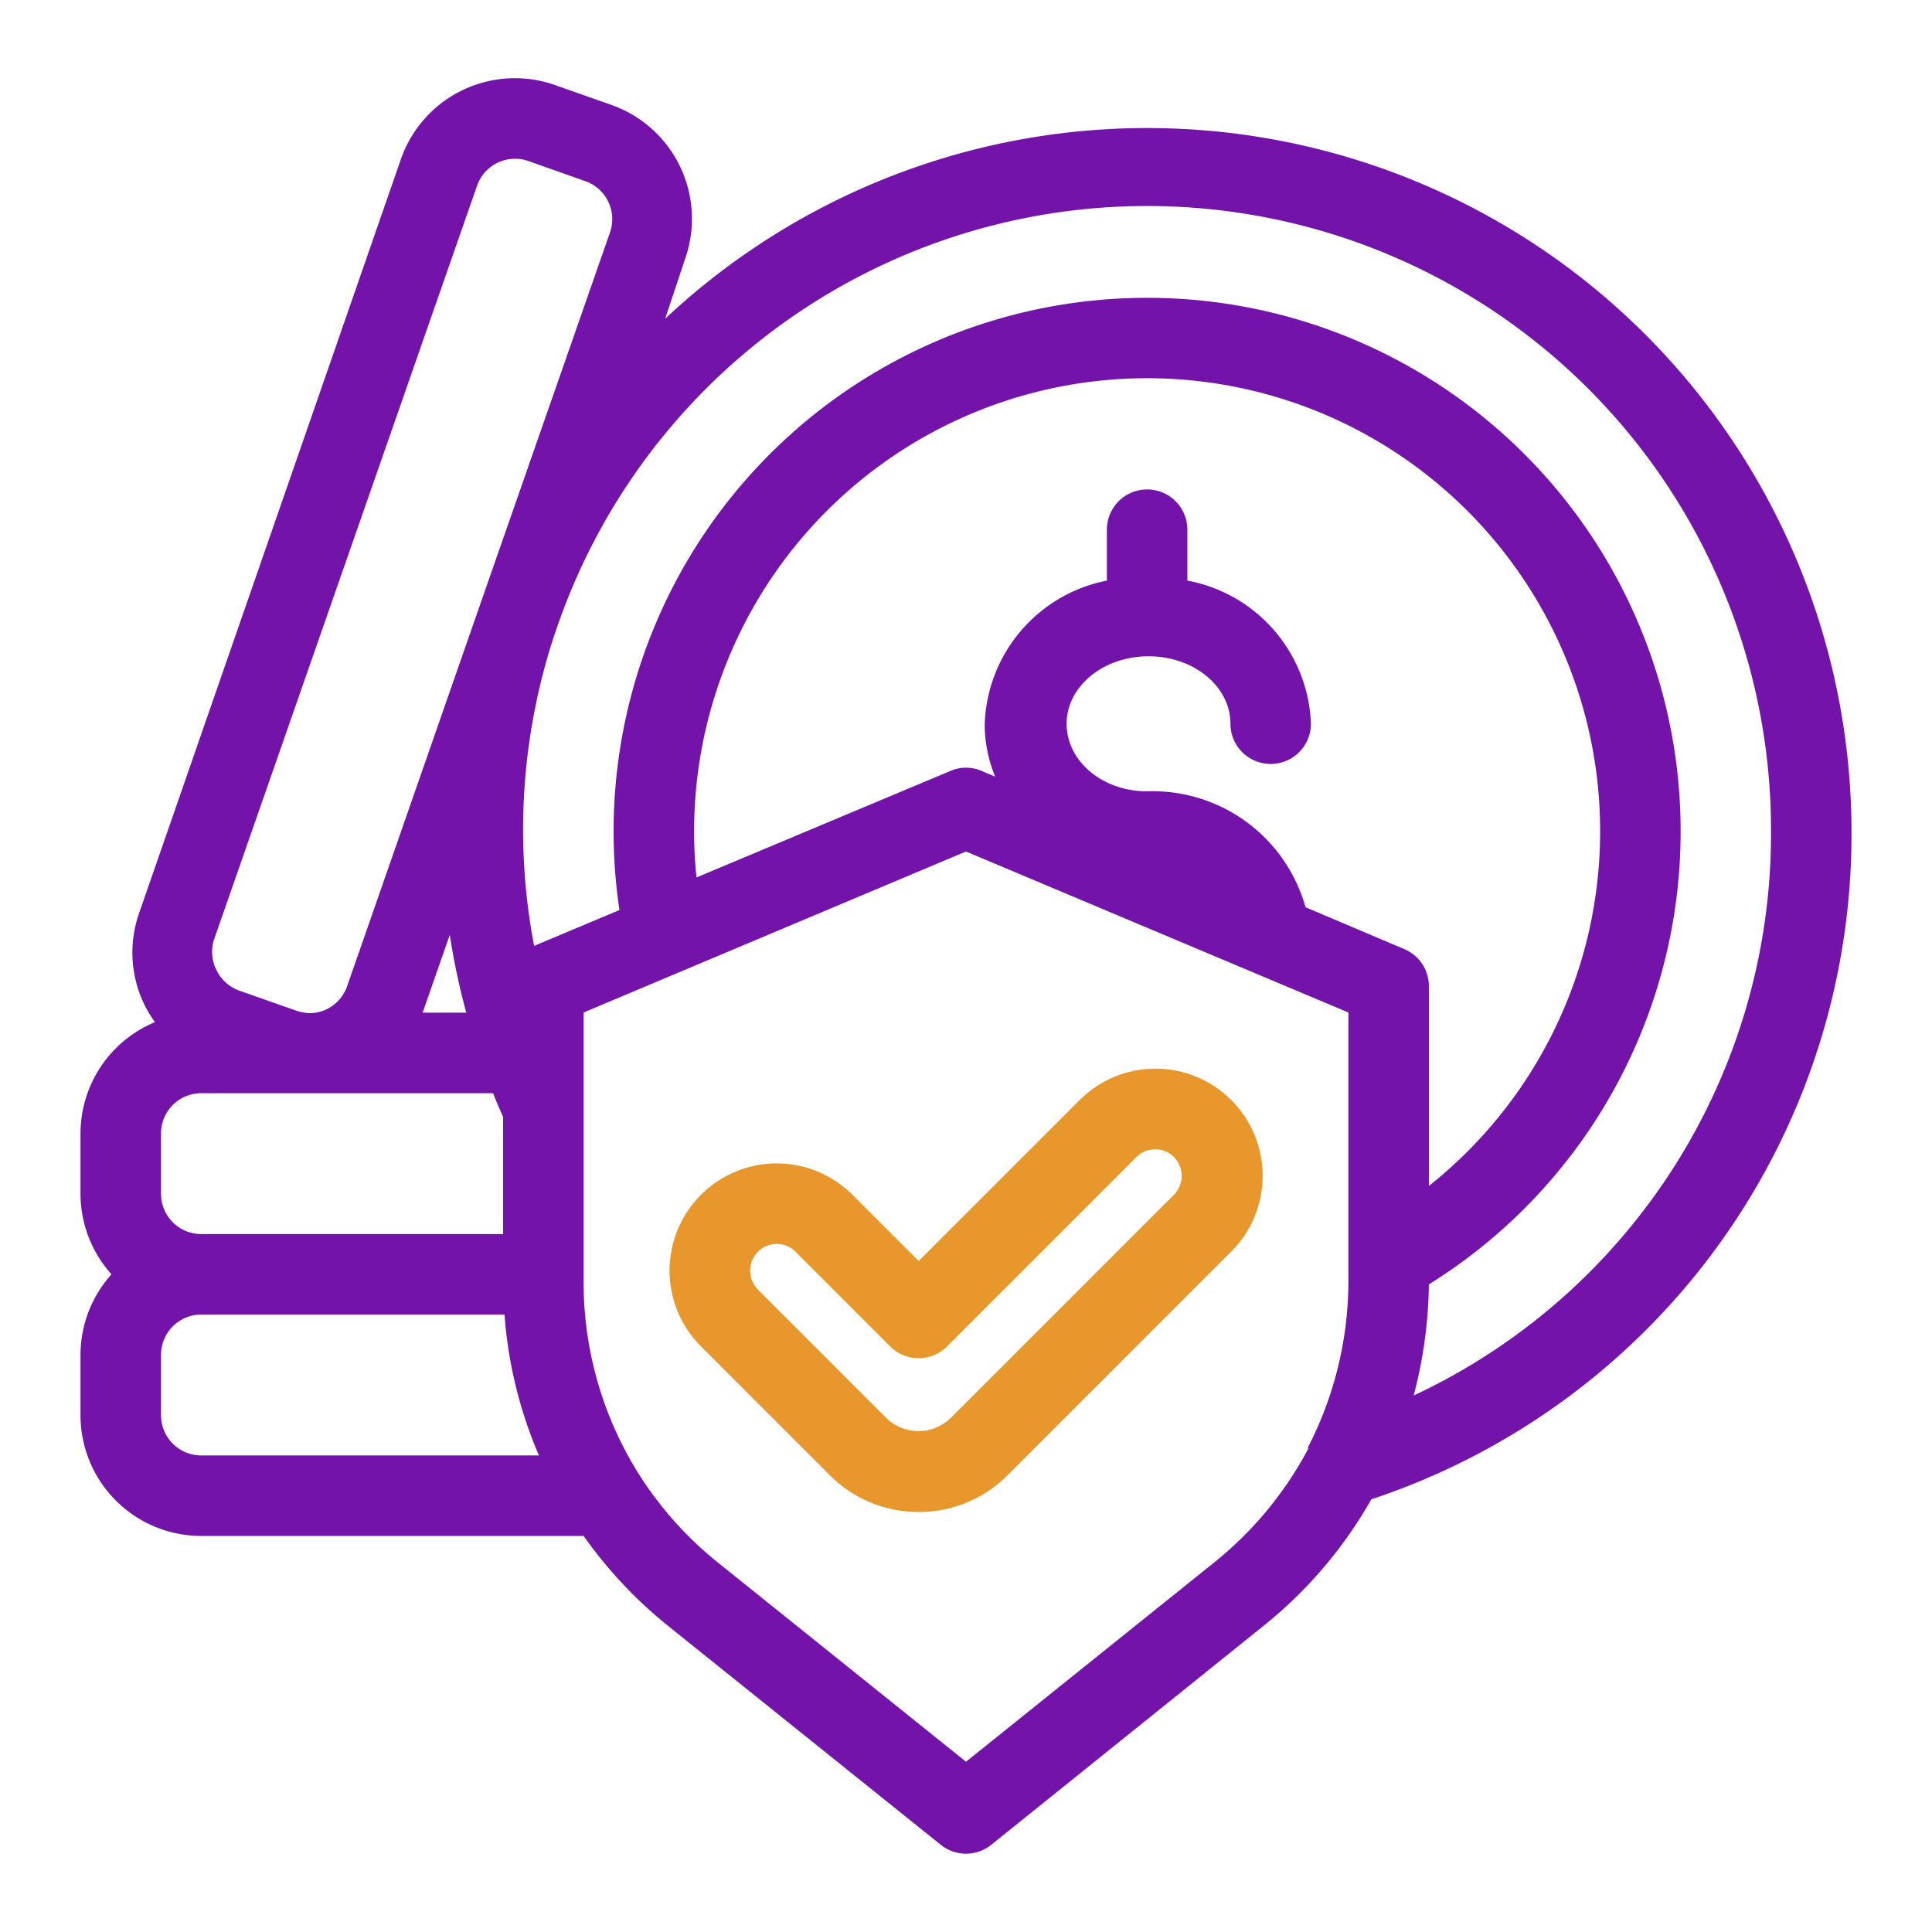
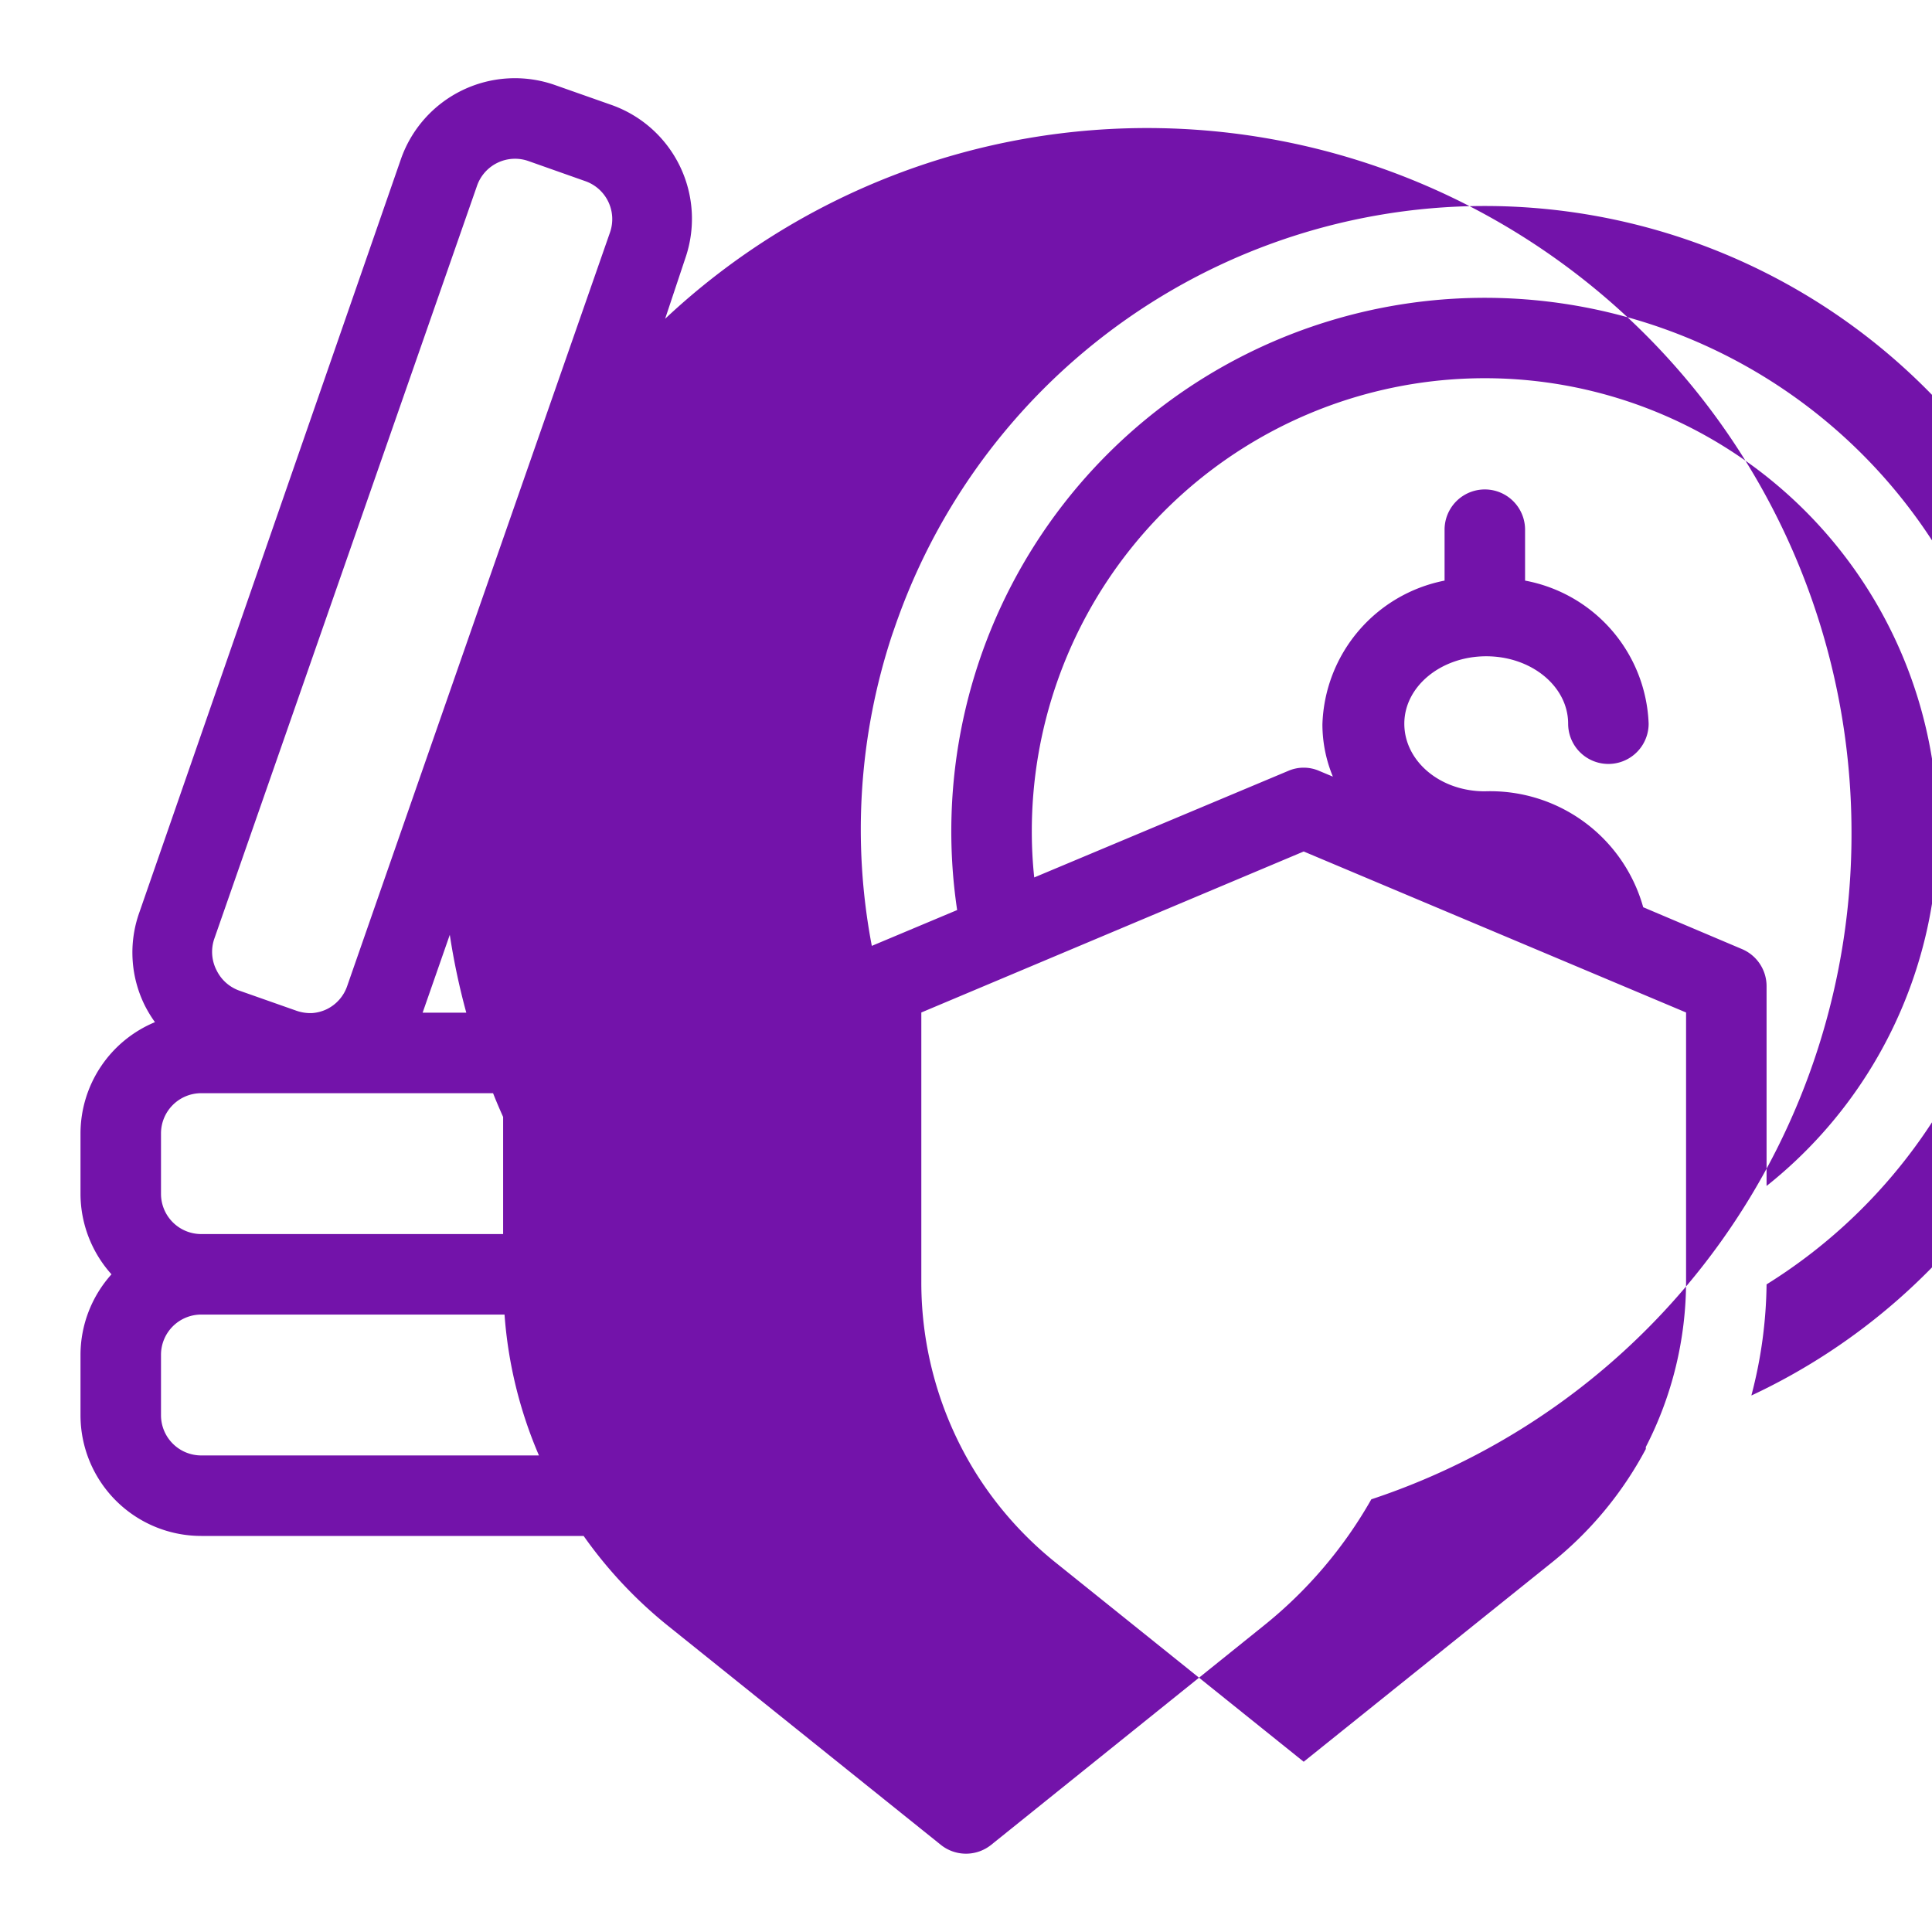
<svg xmlns="http://www.w3.org/2000/svg" id="Icon_Set" viewBox="0 0 96 96" data-name="Icon Set">
-   <path d="m45.65 75.13a6.21 6.21 0 0 1 -4.42-1.83l-6.4-6.4a5.32 5.32 0 1 1 7.53-7.53l3.29 3.29 8-8a5.32 5.32 0 0 1 7.53 7.53l-11.11 11.11a6.21 6.21 0 0 1 -4.42 1.83zm-7.06-13.32a1.31 1.31 0 0 0 -.93.39 1.34 1.34 0 0 0 0 1.88l6.39 6.39a2.3 2.3 0 0 0 3.18 0l11.1-11.1a1.34 1.34 0 0 0 0-1.88 1.32 1.32 0 0 0 -1.86 0l-9.41 9.41a2 2 0 0 1 -1.41.59 2 2 0 0 1 -1.42-.59l-4.7-4.7a1.32 1.32 0 0 0 -.94-.39z" fill="#e8972d" />
-   <path d="m92 41.32a35 35 0 0 0 -58.95-25.48l1-3a6 6 0 0 0 -3.65-7.62l-2.84-1a6 6 0 0 0 -7.64 3.69l-13 37.44a5.92 5.92 0 0 0 .26 4.58 6.14 6.14 0 0 0 .52.86 6 6 0 0 0 -3.7 5.53v3a6 6 0 0 0 1.54 4 6 6 0 0 0 -1.54 4v3a6 6 0 0 0 6 6h19a22 22 0 0 0 4.21 4.48l13.54 10.87a2 2 0 0 0 2.5 0l13.53-10.88a21.87 21.87 0 0 0 5.36-6.29 34.81 34.81 0 0 0 23.86-33.18zm-82 20a2 2 0 0 1 -2-2v-3a2 2 0 0 1 2-2h14.5c.16.41.33.8.5 1.18v5.82zm13.17-11h-2.17l1.35-3.87a34.36 34.36 0 0 0 .82 3.87zm-12.53-3.65 13.06-37.43a2 2 0 0 1 2.55-1.24l2.83 1a2 2 0 0 1 1.23 2.55l-6.31 18.08-.22.63-6.53 18.74a2 2 0 0 1 -1 1.14 2 2 0 0 1 -.75.2 2.13 2.13 0 0 1 -.75-.11l-2.84-1a2 2 0 0 1 -1.14-1 2 2 0 0 1 -.13-1.56zm-.64 25.65a2 2 0 0 1 -2-2v-3a2 2 0 0 1 2-2h15.07a21.65 21.65 0 0 0 1.71 7zm50.28 5.36-12.28 9.86-12.28-9.86a17.92 17.92 0 0 1 -4-4.47 17.91 17.91 0 0 1 -2.72-9.56v-13.34l19-8 19 8v13.34a18 18 0 0 1 -2 8.25v.1a18.14 18.14 0 0 1 -4.72 5.68zm-25.79-36.36a22.51 22.51 0 1 1 36.51 17.61v-9.93a2 2 0 0 0 -1.22-1.84l-4.91-2.08a7.89 7.89 0 0 0 -7.87-5.76c-2.24 0-4-1.51-4-3.36s1.82-3.35 4.07-3.35 4.07 1.5 4.07 3.35a2 2 0 0 0 4 0 7.52 7.52 0 0 0 -6.14-7.11v-2.53a2 2 0 1 0 -4 0v2.53a7.52 7.52 0 0 0 -6.07 7.15 6.8 6.8 0 0 0 .52 2.59l-.67-.28a1.93 1.93 0 0 0 -1.56 0l-12.61 5.29a21.48 21.48 0 0 1 -.12-2.28zm35.76 28a22.54 22.54 0 0 0 .75-5.5 26.51 26.51 0 1 0 -40.22-18.6l-4.24 1.78a30.84 30.84 0 0 1 1-15.43l.25-.72.07-.19a31 31 0 0 1 60.14 10.66 30.8 30.8 0 0 1 -17.75 28.02z" fill="#7313aa" />
+   <path d="m92 41.32a35 35 0 0 0 -58.95-25.48l1-3a6 6 0 0 0 -3.65-7.62l-2.84-1a6 6 0 0 0 -7.64 3.69l-13 37.44a5.92 5.92 0 0 0 .26 4.58 6.14 6.14 0 0 0 .52.86 6 6 0 0 0 -3.7 5.53v3a6 6 0 0 0 1.54 4 6 6 0 0 0 -1.54 4v3a6 6 0 0 0 6 6h19a22 22 0 0 0 4.21 4.48l13.54 10.87a2 2 0 0 0 2.5 0l13.53-10.88a21.87 21.87 0 0 0 5.36-6.29 34.81 34.81 0 0 0 23.86-33.18zm-82 20a2 2 0 0 1 -2-2v-3a2 2 0 0 1 2-2h14.5c.16.41.33.8.5 1.18v5.82zm13.17-11h-2.17l1.35-3.87a34.36 34.36 0 0 0 .82 3.87zm-12.53-3.65 13.06-37.43a2 2 0 0 1 2.55-1.24l2.83 1a2 2 0 0 1 1.23 2.55l-6.31 18.08-.22.63-6.53 18.74a2 2 0 0 1 -1 1.14 2 2 0 0 1 -.75.2 2.13 2.13 0 0 1 -.75-.11l-2.84-1a2 2 0 0 1 -1.14-1 2 2 0 0 1 -.13-1.56zm-.64 25.65a2 2 0 0 1 -2-2v-3a2 2 0 0 1 2-2h15.07a21.65 21.65 0 0 0 1.71 7m50.28 5.36-12.28 9.86-12.28-9.86a17.92 17.92 0 0 1 -4-4.47 17.91 17.91 0 0 1 -2.72-9.56v-13.34l19-8 19 8v13.34a18 18 0 0 1 -2 8.25v.1a18.14 18.14 0 0 1 -4.72 5.68zm-25.79-36.36a22.51 22.51 0 1 1 36.51 17.61v-9.93a2 2 0 0 0 -1.22-1.84l-4.91-2.08a7.89 7.89 0 0 0 -7.87-5.76c-2.24 0-4-1.51-4-3.36s1.82-3.35 4.07-3.35 4.07 1.5 4.07 3.35a2 2 0 0 0 4 0 7.52 7.52 0 0 0 -6.14-7.11v-2.53a2 2 0 1 0 -4 0v2.53a7.52 7.52 0 0 0 -6.07 7.15 6.8 6.8 0 0 0 .52 2.59l-.67-.28a1.93 1.93 0 0 0 -1.56 0l-12.61 5.29a21.48 21.48 0 0 1 -.12-2.28zm35.76 28a22.54 22.54 0 0 0 .75-5.5 26.51 26.51 0 1 0 -40.22-18.6l-4.24 1.78a30.84 30.84 0 0 1 1-15.43l.25-.72.07-.19a31 31 0 0 1 60.14 10.66 30.8 30.8 0 0 1 -17.75 28.02z" fill="#7313aa" />
</svg>